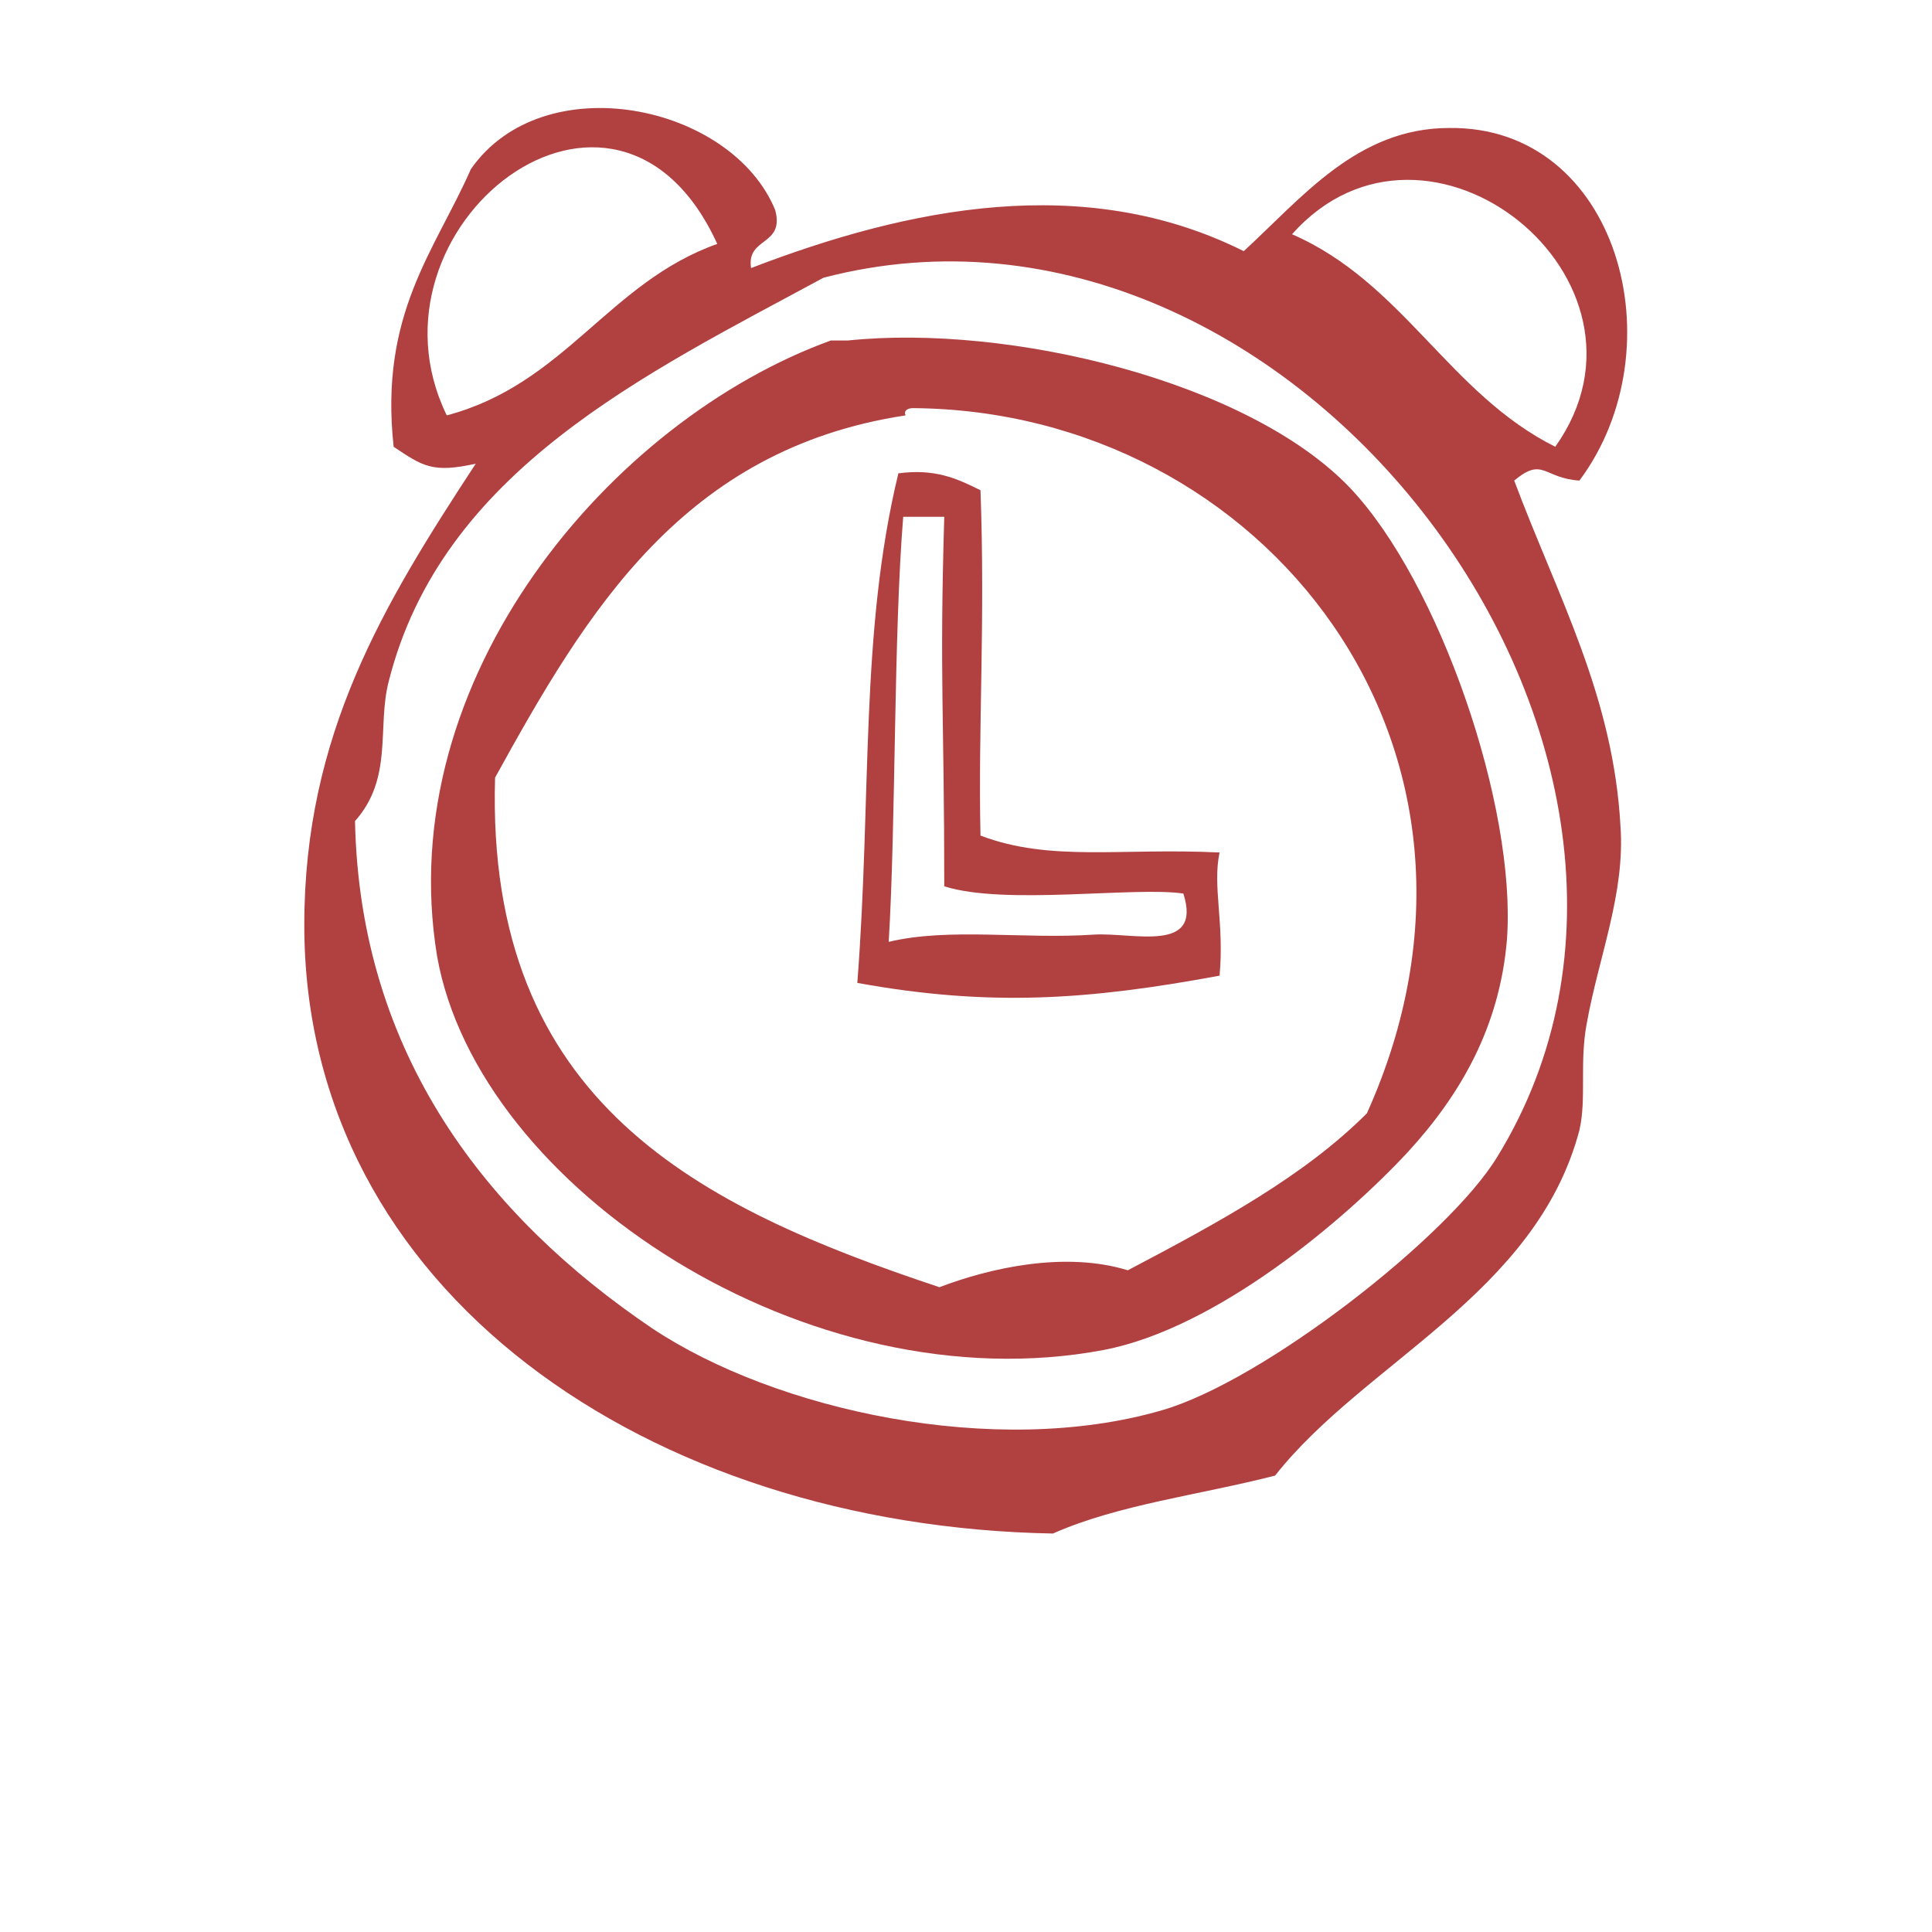
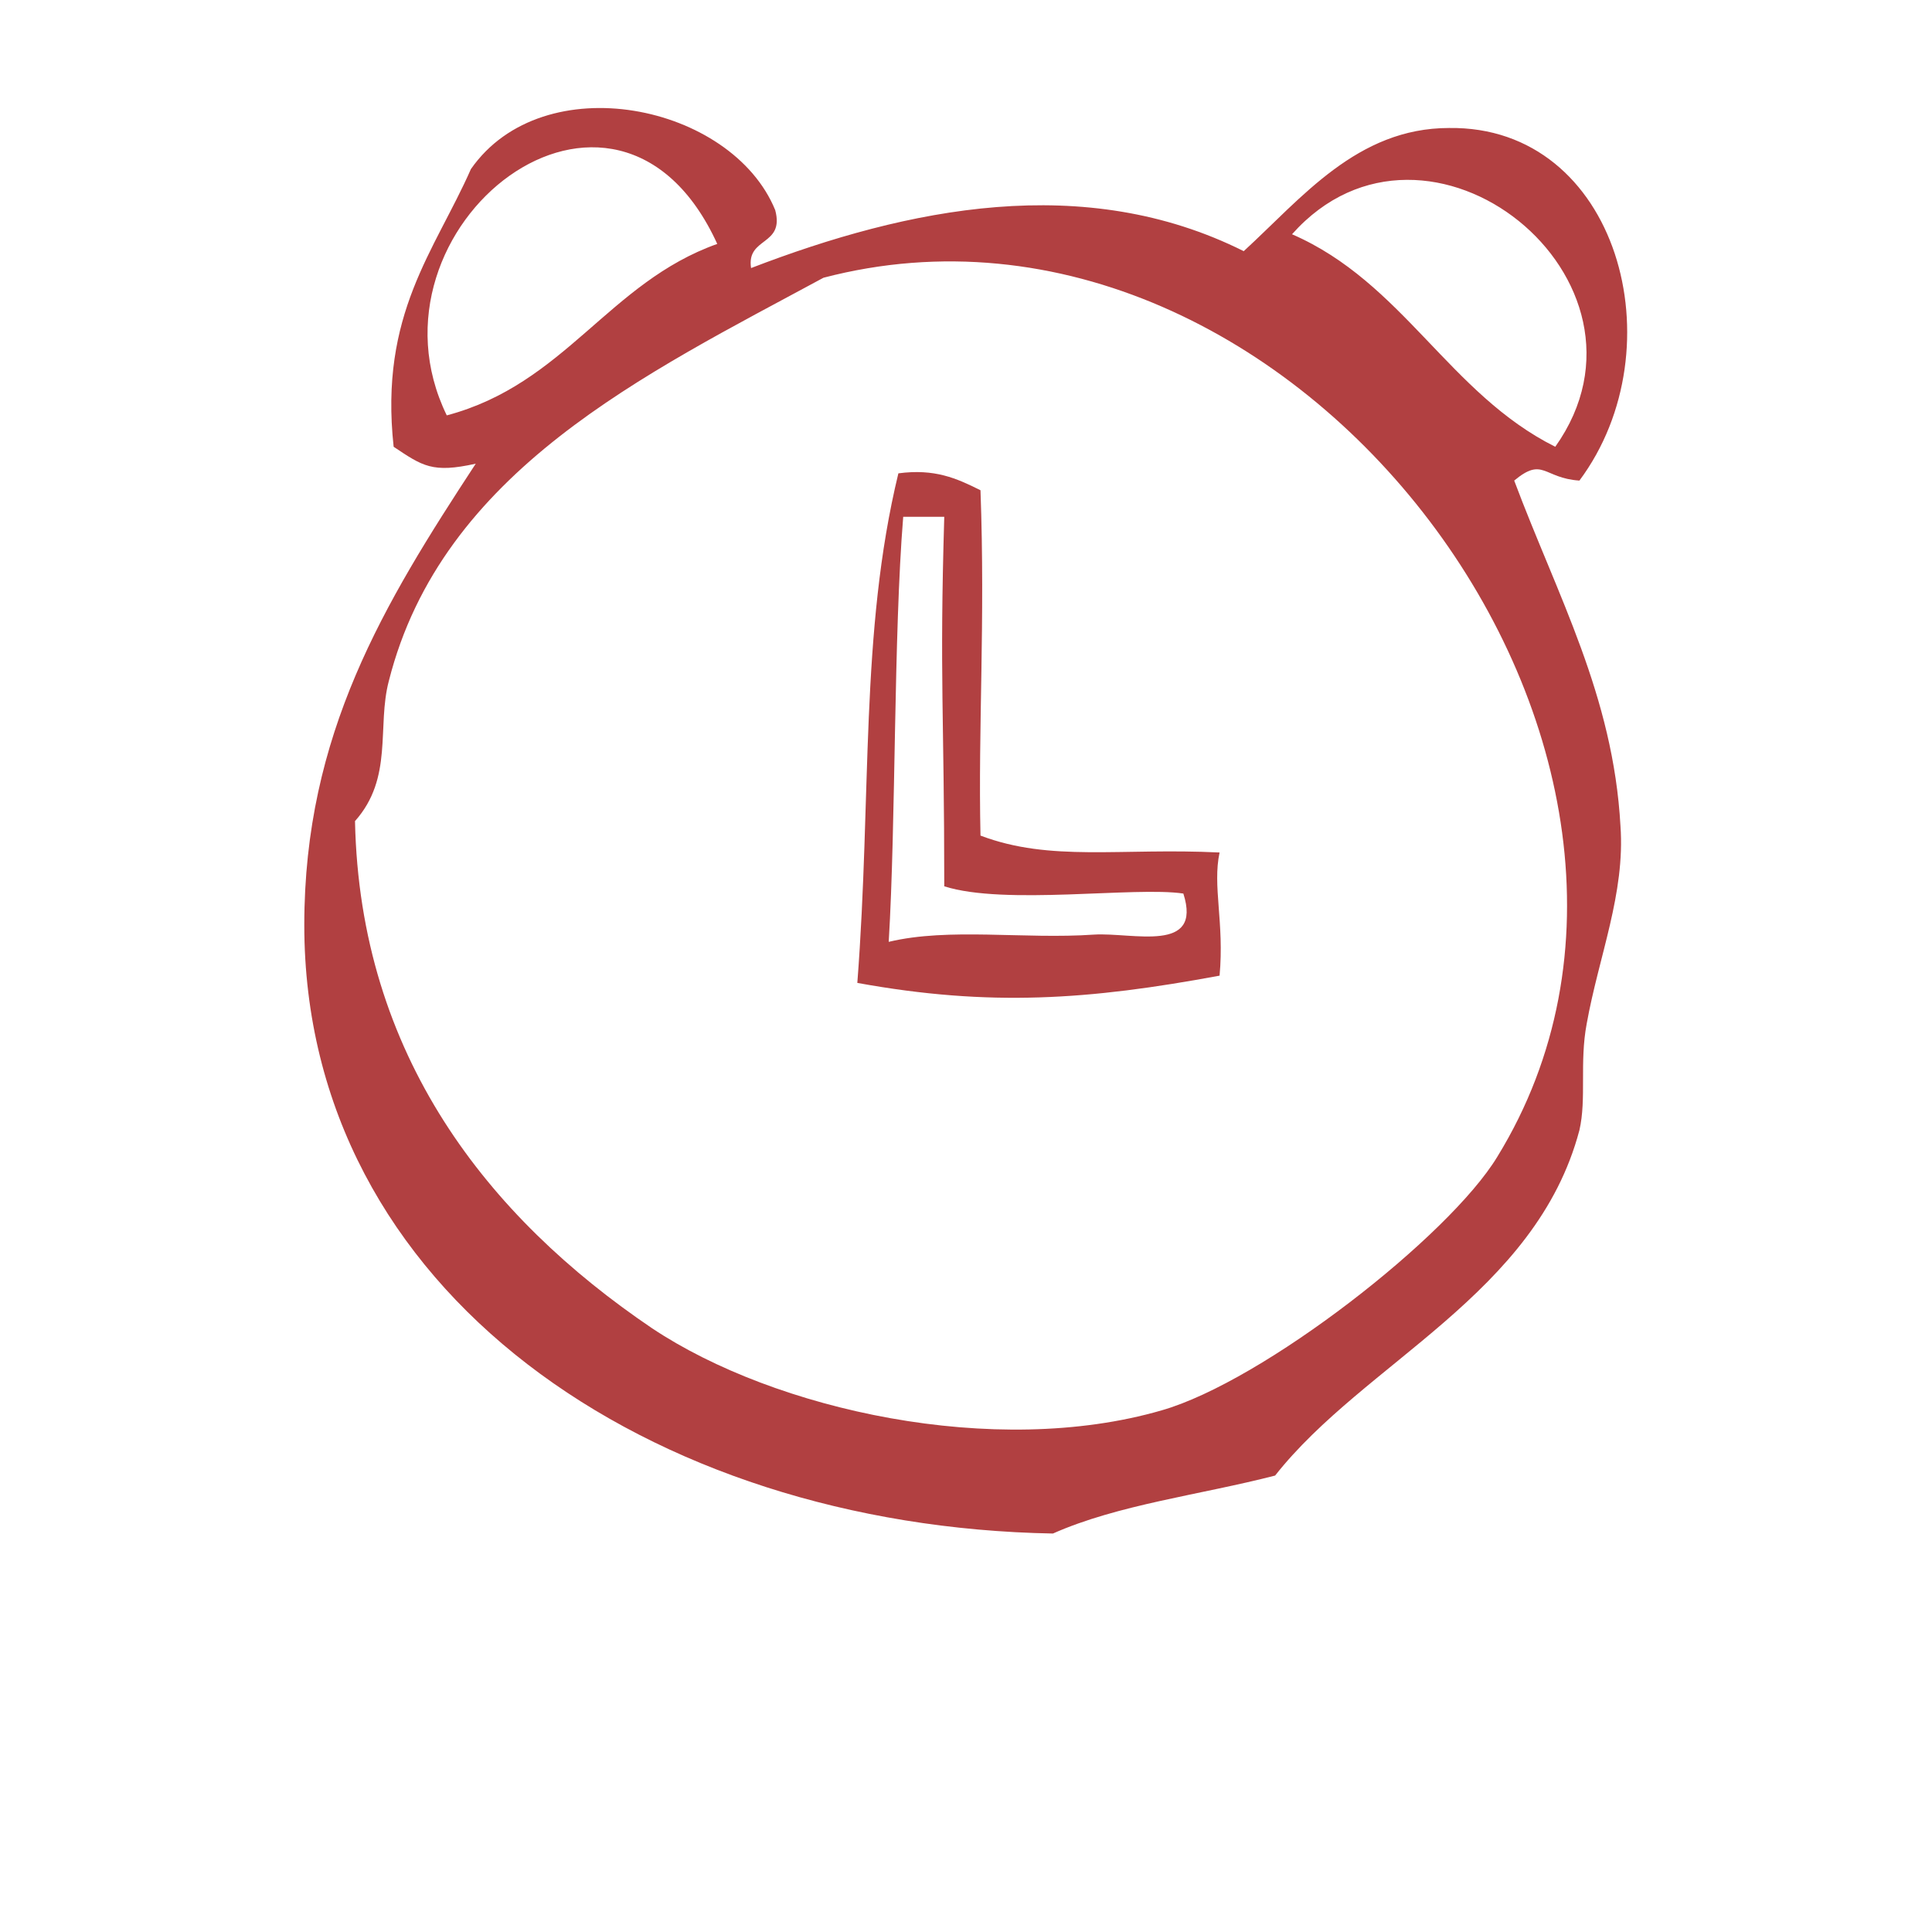
<svg xmlns="http://www.w3.org/2000/svg" version="1.1" id="Layer_1" x="0px" y="0px" viewBox="0 0 80 80" style="enable-background:new 0 0 80 80;" xml:space="preserve">
  <style type="text/css">
	.st0{fill-rule:evenodd;clip-rule:evenodd;fill:#B14041;}
</style>
  <g>
    <path class="st0" d="M32.1,8.7c0.4,1.5-1.2,1.1-1,2.4c6.5-2.5,13.8-4,20.4-0.7c2.4-2.2,4.7-5.1,8.5-5.1c7-0.1,9.5,9.1,5.4,14.6   c-1.5-0.1-1.5-1-2.7,0c1.8,4.8,4.1,8.9,4.4,14.3c0.2,2.8-0.9,5.4-1.4,8.2c-0.3,1.6,0,3.1-0.3,4.4c-1.8,6.8-8.9,9.6-12.6,14.3   c-3.1,0.8-6.5,1.2-9.2,2.4c-16.7-0.3-31-10-31-25.2c0-7.9,3.3-13.3,7.1-19.1c-1.8,0.4-2.2,0.1-3.4-0.7C15.7,13,18,10.4,19.5,7   C22.5,2.7,30.3,4.3,32.1,8.7z M18.5,17.2c4.9-1.3,6.7-5.5,11.2-7.1C25.5,0.9,14.7,9.4,18.5,17.2z M53.5,9.7c4.6,2,6.5,6.6,10.9,8.8   C69.3,11.6,59.1,3.4,53.5,9.7z M27,55c5.1,3.4,14.2,5.4,21.1,3.4c4.2-1.2,11.9-7.2,13.9-10.5c10.2-16.6-8.4-41.5-27.9-36.4   c-7.4,4-15.8,8-18,16.7c-0.5,1.9,0.2,4-1.4,5.8C14.9,43.7,20.2,50.4,27,55z" />
-     <path class="st0" d="M35.1,14.1c6.7-0.7,16.6,1.7,20.8,6.1c3.7,3.9,6.9,13.2,6.5,18.7c-0.3,3.6-1.9,6.4-4.1,8.8   c-2.6,2.8-7.9,7.3-12.6,8.2c-12.2,2.3-25.9-6.7-27.6-16.3c-1.9-11.5,7.2-22.2,16.3-25.5C34.7,14.1,34.9,14.1,35.1,14.1z M20.5,32.2   C20.1,45.7,29,50,38.9,53.3c2.1-0.8,5.2-1.5,7.8-0.7c3.8-2,7.3-3.9,9.9-6.5C63.4,31,52.3,17,37.8,16.9c-0.2,0-0.4,0.1-0.3,0.3   C28.3,18.6,24.3,25.3,20.5,32.2z" />
    <path class="st0" d="M40.6,20.3c0.2,5.5-0.1,9.8,0,14.3c2.9,1.1,5.8,0.5,9.9,0.7c-0.3,1.4,0.2,2.9,0,5.1c-5.4,1-9.5,1.3-15,0.3   c0.6-7.8,0.1-14.5,1.7-21.1C38.7,19.4,39.6,19.8,40.6,20.3z M36.8,39c2.5-0.6,5.6-0.1,8.5-0.3c1.6-0.1,4.5,0.8,3.7-1.7   c-2-0.3-7.4,0.5-9.9-0.3c0-7.1-0.2-8.6,0-15.3c-0.6,0-1.1,0-1.7,0C37,26.3,37.1,34,36.8,39z" />
  </g>
</svg>